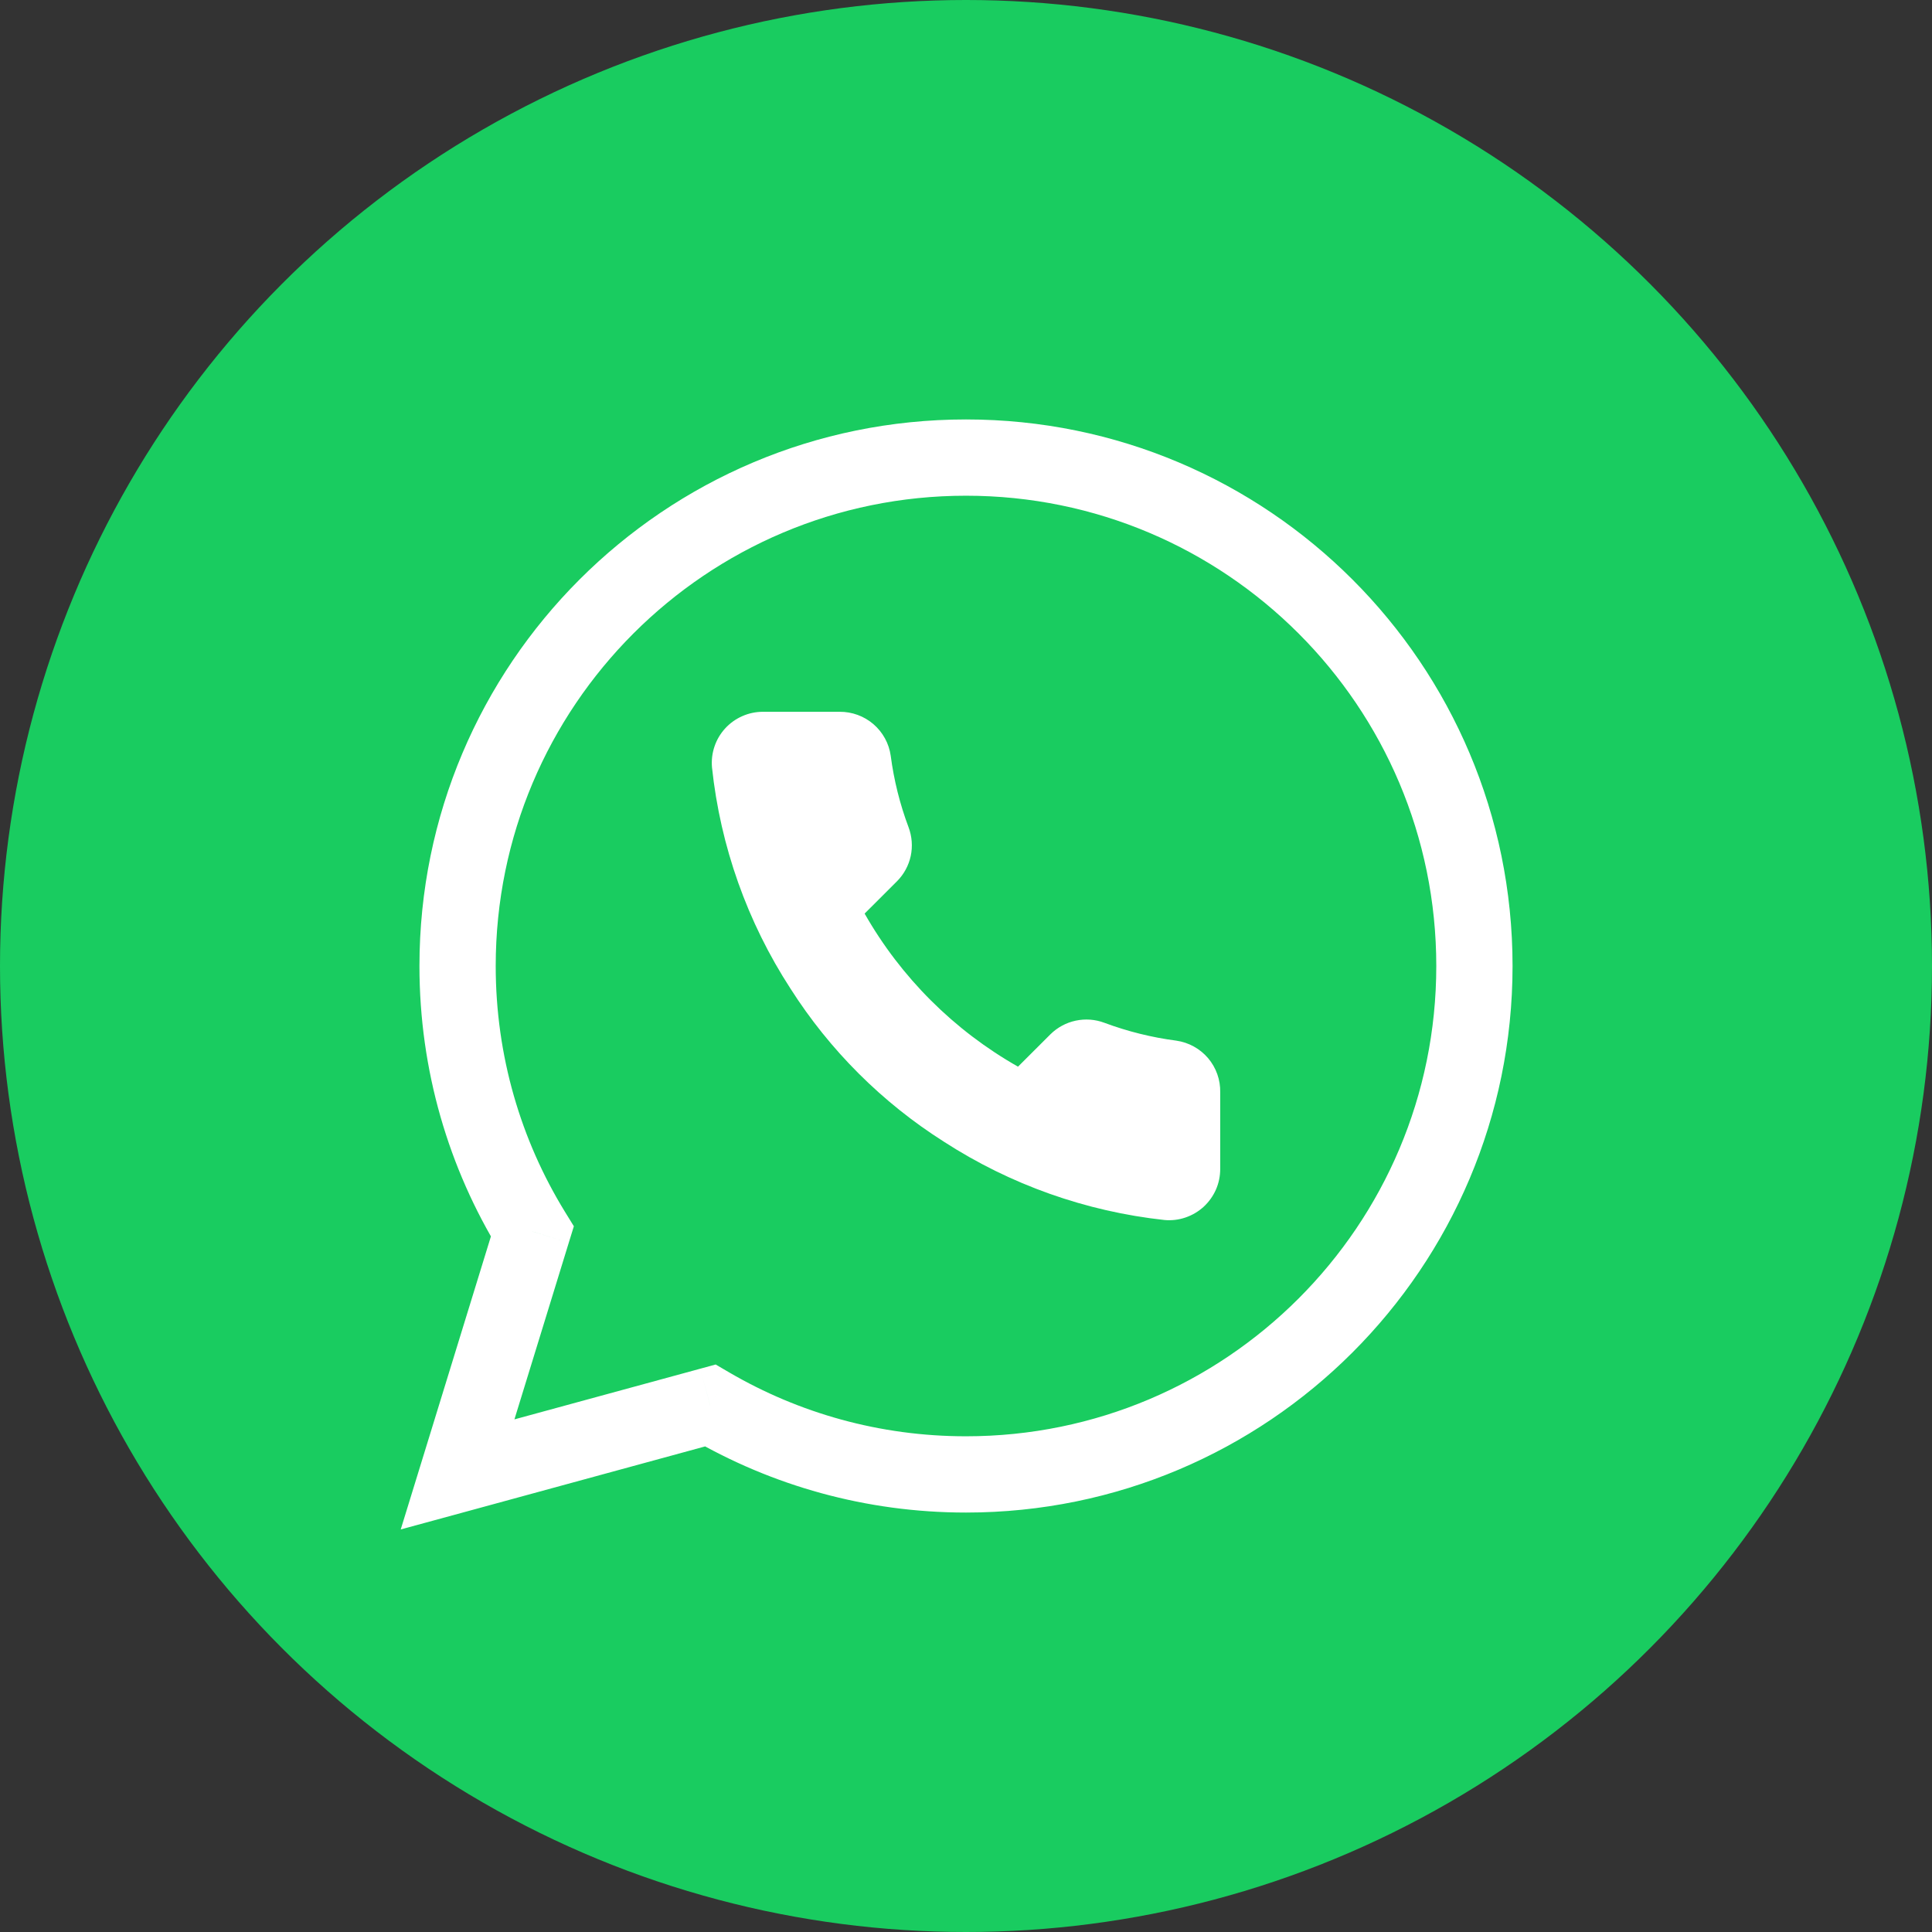
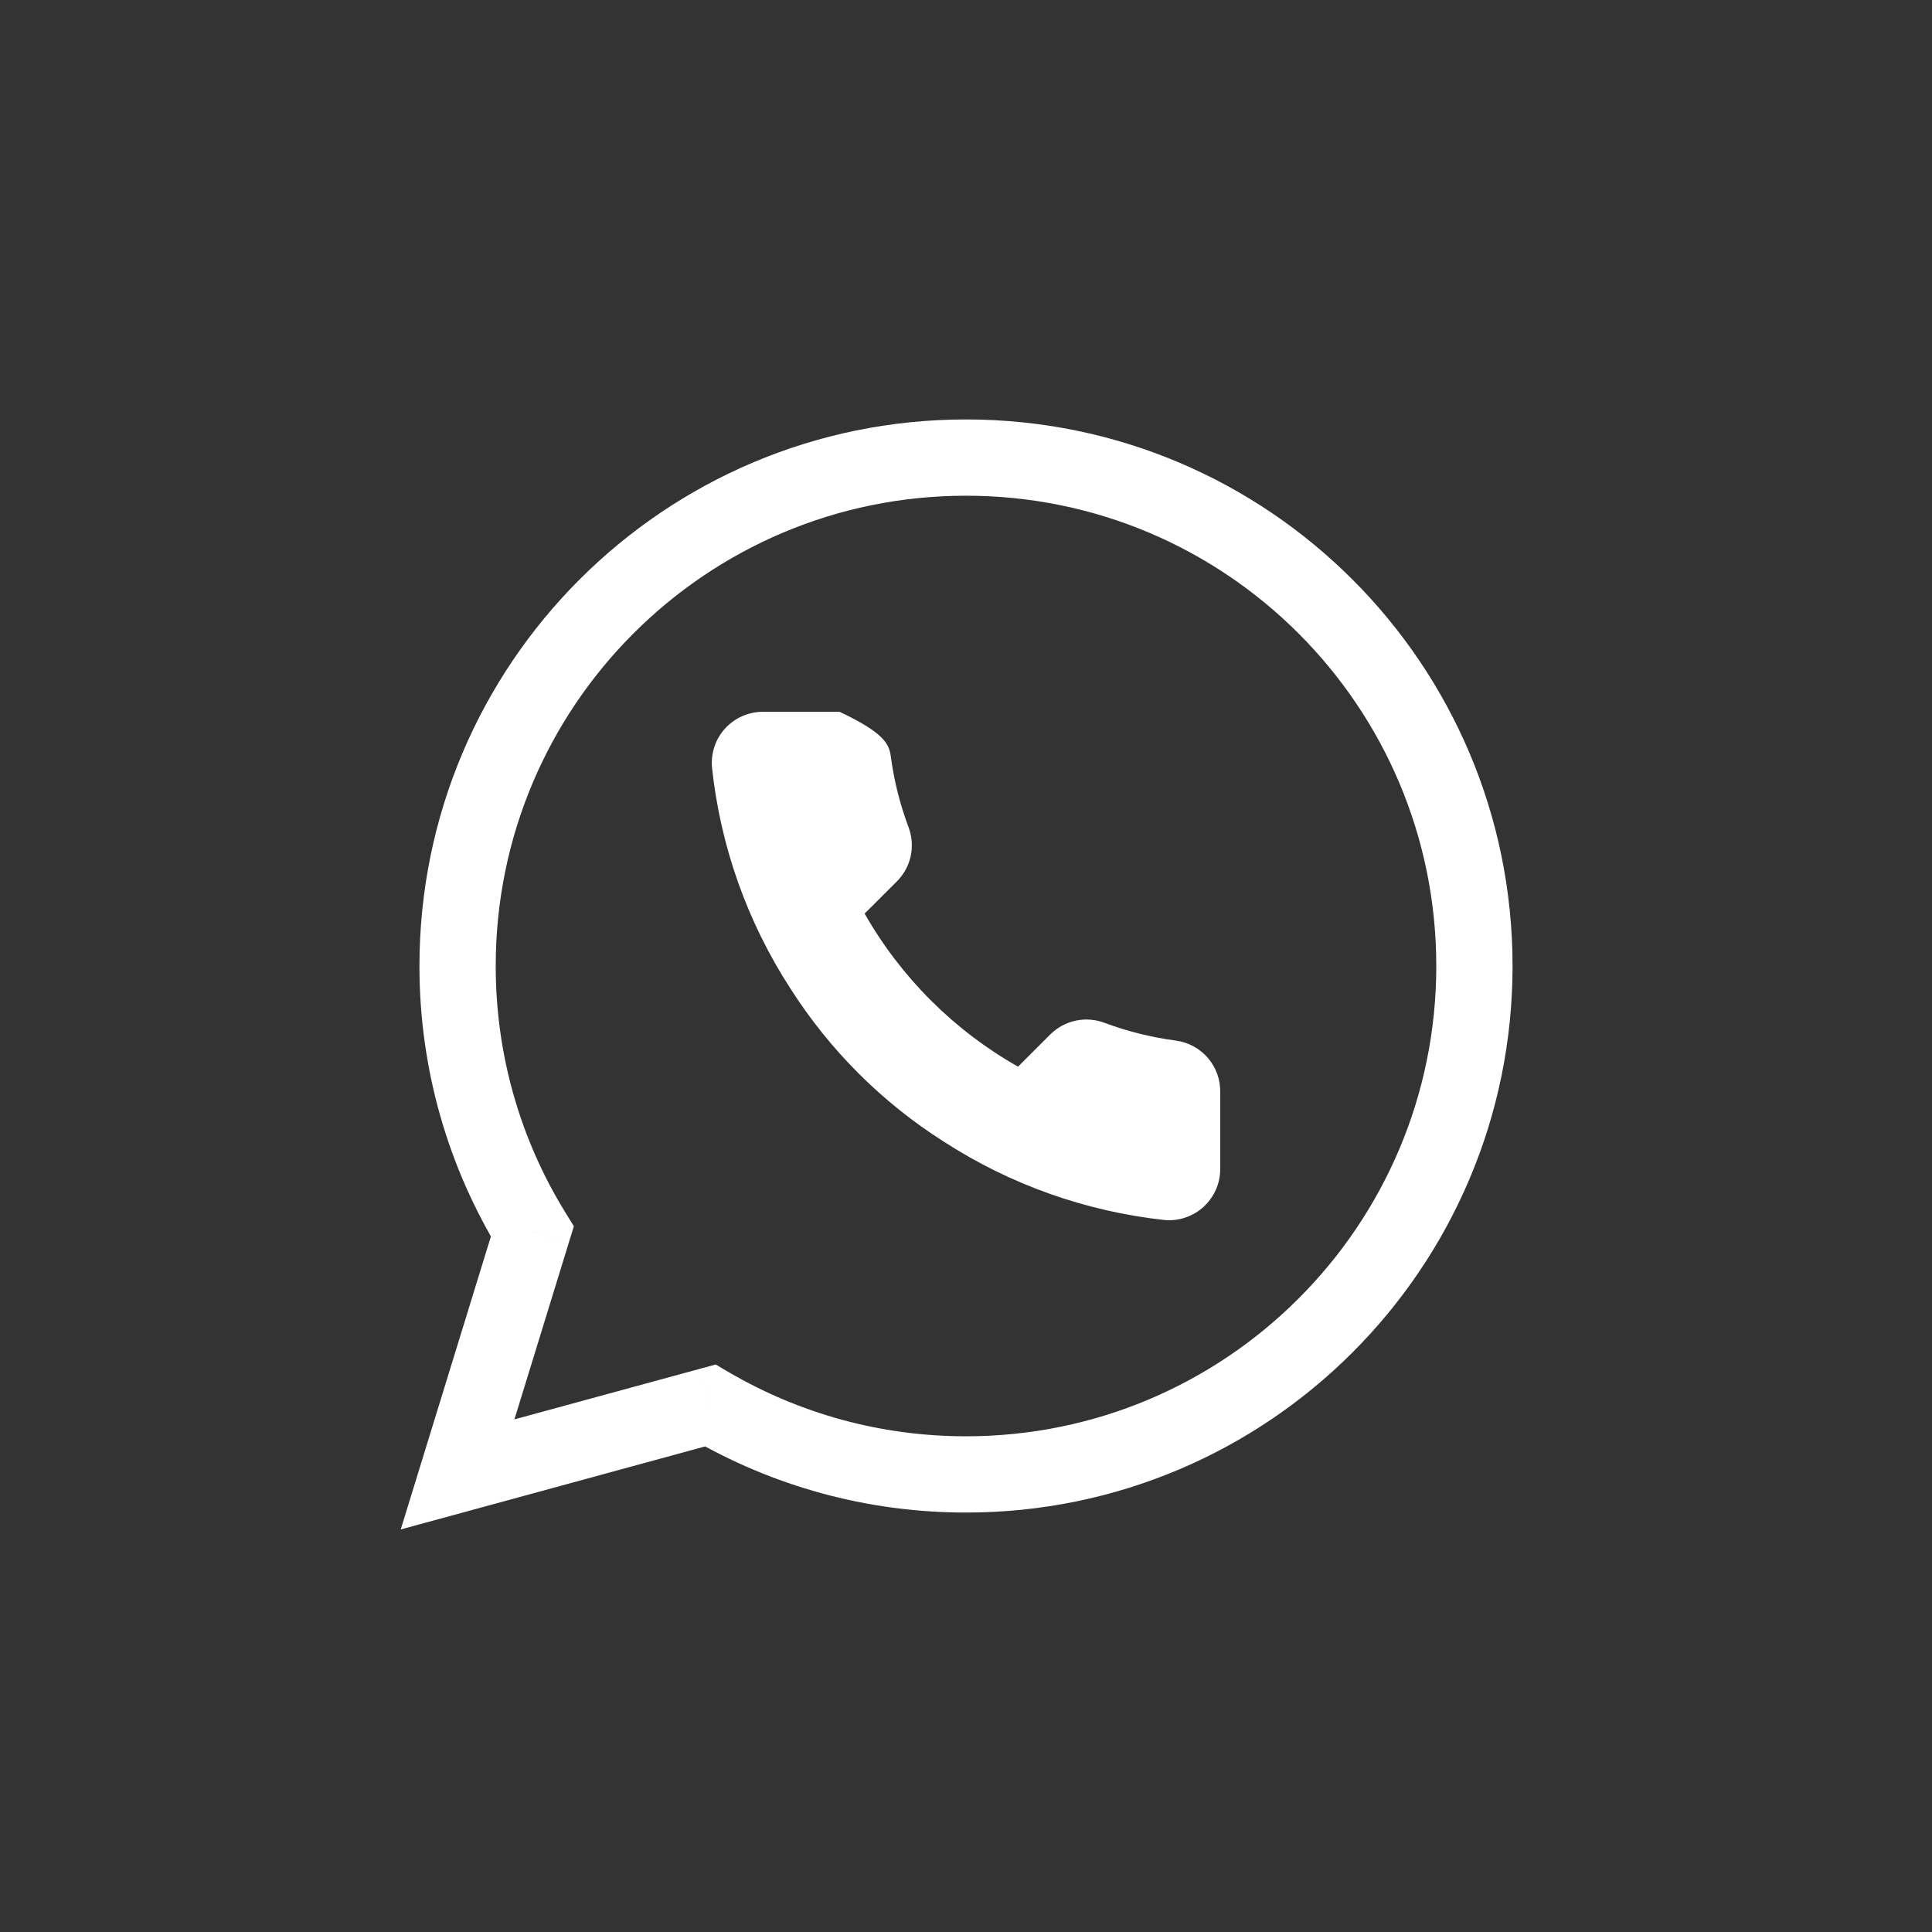
<svg xmlns="http://www.w3.org/2000/svg" width="38" height="38" viewBox="0 0 38 38" fill="none">
  <rect x="0" y="0" width="38" height="38" fill="#333333" stroke="none" />
  <g id="icon whats">
-     <circle id="fundo" cx="19" cy="19" r="19" fill="#19CC60" />
-     <path id="Vector" d="M24 21.487V22.992C24 23.132 23.972 23.27 23.916 23.398C23.859 23.526 23.777 23.641 23.674 23.736C23.571 23.83 23.449 23.902 23.316 23.947C23.184 23.992 23.043 24.009 22.904 23.996C21.356 23.828 19.87 23.3 18.564 22.455C17.35 21.685 16.32 20.657 15.548 19.445C14.698 18.136 14.169 16.645 14.004 15.094C13.992 14.955 14.008 14.815 14.053 14.683C14.097 14.551 14.169 14.43 14.263 14.327C14.357 14.224 14.472 14.142 14.599 14.086C14.727 14.029 14.865 14 15.005 14H16.513C16.757 13.998 16.994 14.084 17.179 14.243C17.364 14.402 17.485 14.622 17.519 14.863C17.582 15.345 17.7 15.818 17.871 16.273C17.938 16.453 17.953 16.648 17.913 16.836C17.873 17.023 17.779 17.196 17.644 17.332L17.006 17.969C17.721 19.226 18.764 20.266 20.023 20.98L20.661 20.343C20.798 20.208 20.97 20.115 21.158 20.075C21.346 20.035 21.542 20.049 21.722 20.117C22.178 20.287 22.652 20.405 23.135 20.468C23.379 20.503 23.602 20.625 23.762 20.813C23.921 21.001 24.006 21.241 24 21.487Z" fill="white" />
+     <path id="Vector" d="M24 21.487V22.992C24 23.132 23.972 23.27 23.916 23.398C23.859 23.526 23.777 23.641 23.674 23.736C23.571 23.83 23.449 23.902 23.316 23.947C23.184 23.992 23.043 24.009 22.904 23.996C21.356 23.828 19.87 23.3 18.564 22.455C17.35 21.685 16.32 20.657 15.548 19.445C14.698 18.136 14.169 16.645 14.004 15.094C13.992 14.955 14.008 14.815 14.053 14.683C14.097 14.551 14.169 14.43 14.263 14.327C14.357 14.224 14.472 14.142 14.599 14.086C14.727 14.029 14.865 14 15.005 14H16.513C17.364 14.402 17.485 14.622 17.519 14.863C17.582 15.345 17.7 15.818 17.871 16.273C17.938 16.453 17.953 16.648 17.913 16.836C17.873 17.023 17.779 17.196 17.644 17.332L17.006 17.969C17.721 19.226 18.764 20.266 20.023 20.98L20.661 20.343C20.798 20.208 20.97 20.115 21.158 20.075C21.346 20.035 21.542 20.049 21.722 20.117C22.178 20.287 22.652 20.405 23.135 20.468C23.379 20.503 23.602 20.625 23.762 20.813C23.921 21.001 24.006 21.241 24 21.487Z" fill="white" />
    <path id="Union" d="M10.47 24.222L11.187 24.443L11.287 24.119L11.109 23.83L10.47 24.222ZM9 29L8.283 28.779L7.882 30.082L9.197 29.724L9 29ZM13.97 27.645L14.348 26.997L14.076 26.838L13.772 26.921L13.97 27.645ZM28.25 19C28.25 24.109 24.109 28.25 19 28.25V29.75C24.937 29.75 29.75 24.937 29.75 19H28.25ZM19 9.75C24.109 9.75 28.25 13.891 28.25 19H29.75C29.75 13.063 24.937 8.25 19 8.25V9.75ZM9.75 19C9.75 13.891 13.891 9.75 19 9.75V8.25C13.063 8.25 8.25 13.063 8.25 19H9.75ZM11.109 23.83C10.247 22.425 9.75 20.771 9.75 19H8.25C8.25 21.056 8.828 22.98 9.831 24.614L11.109 23.83ZM9.717 29.221L11.187 24.443L9.753 24.002L8.283 28.779L9.717 29.221ZM13.772 26.921L8.803 28.276L9.197 29.724L14.167 28.368L13.772 26.921ZM19 28.25C17.302 28.25 15.714 27.793 14.348 26.997L13.592 28.293C15.181 29.219 17.03 29.75 19 29.75V28.25Z" fill="white" />
  </g>
</svg>